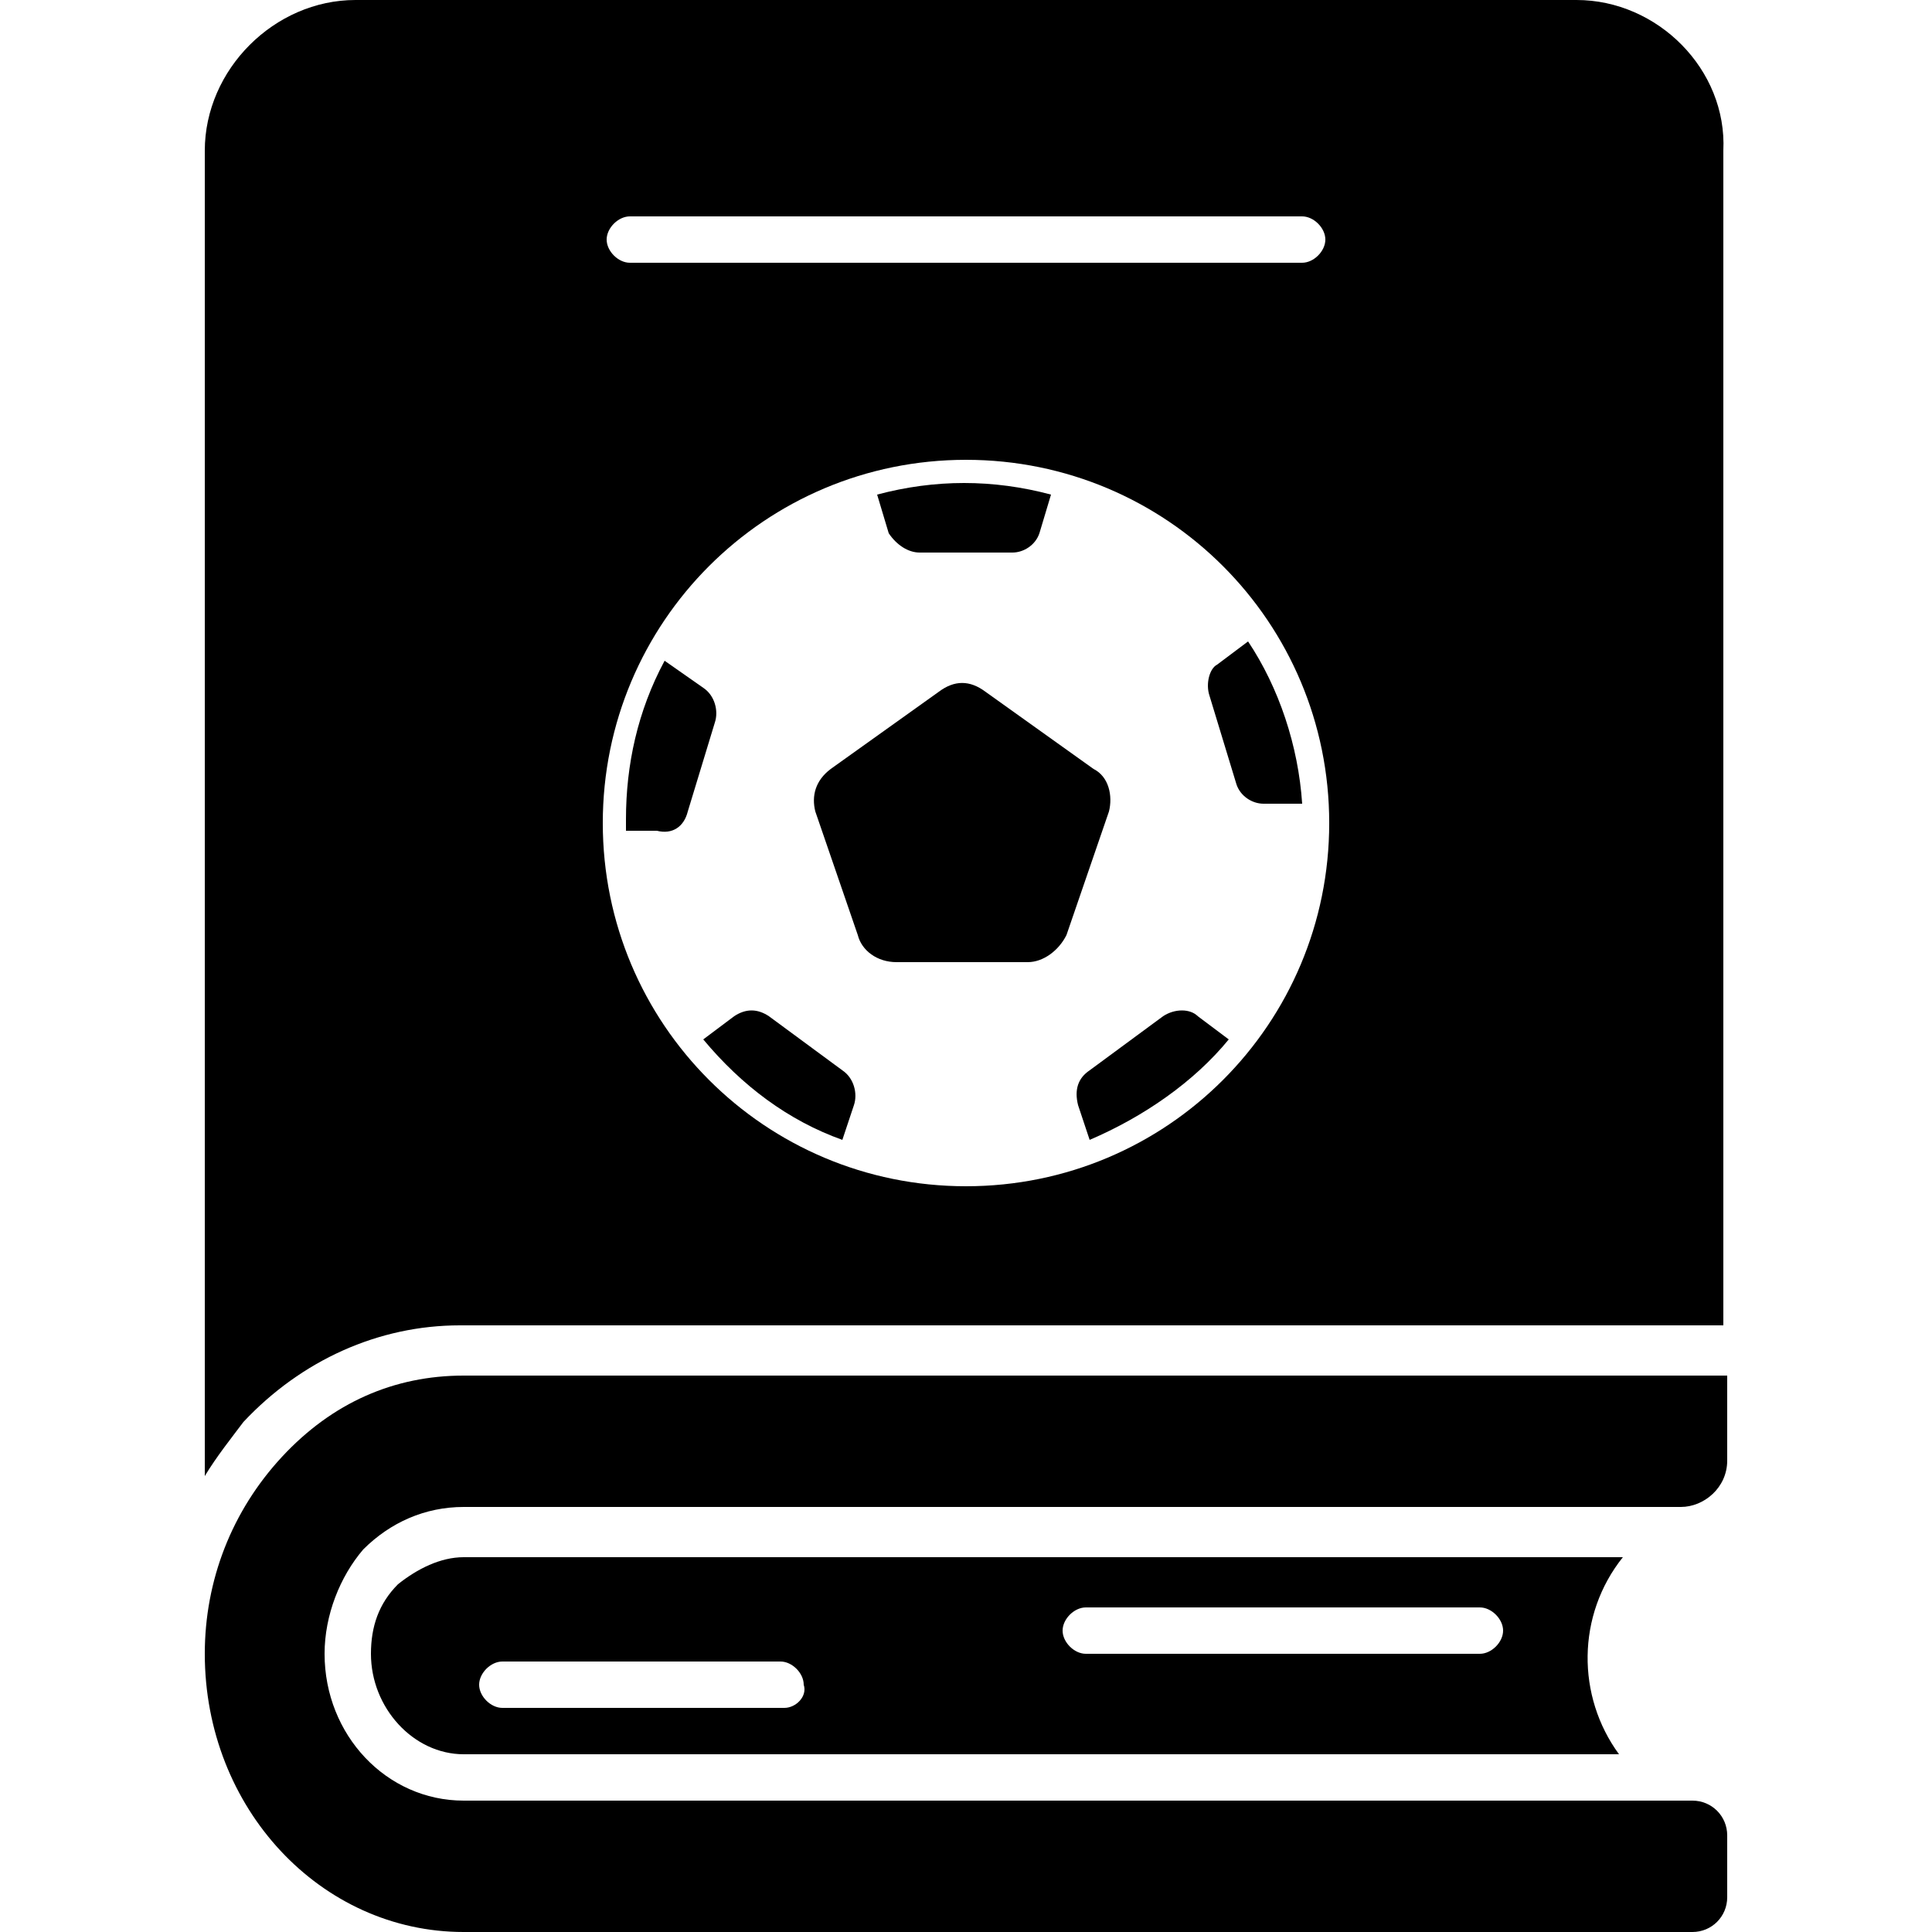
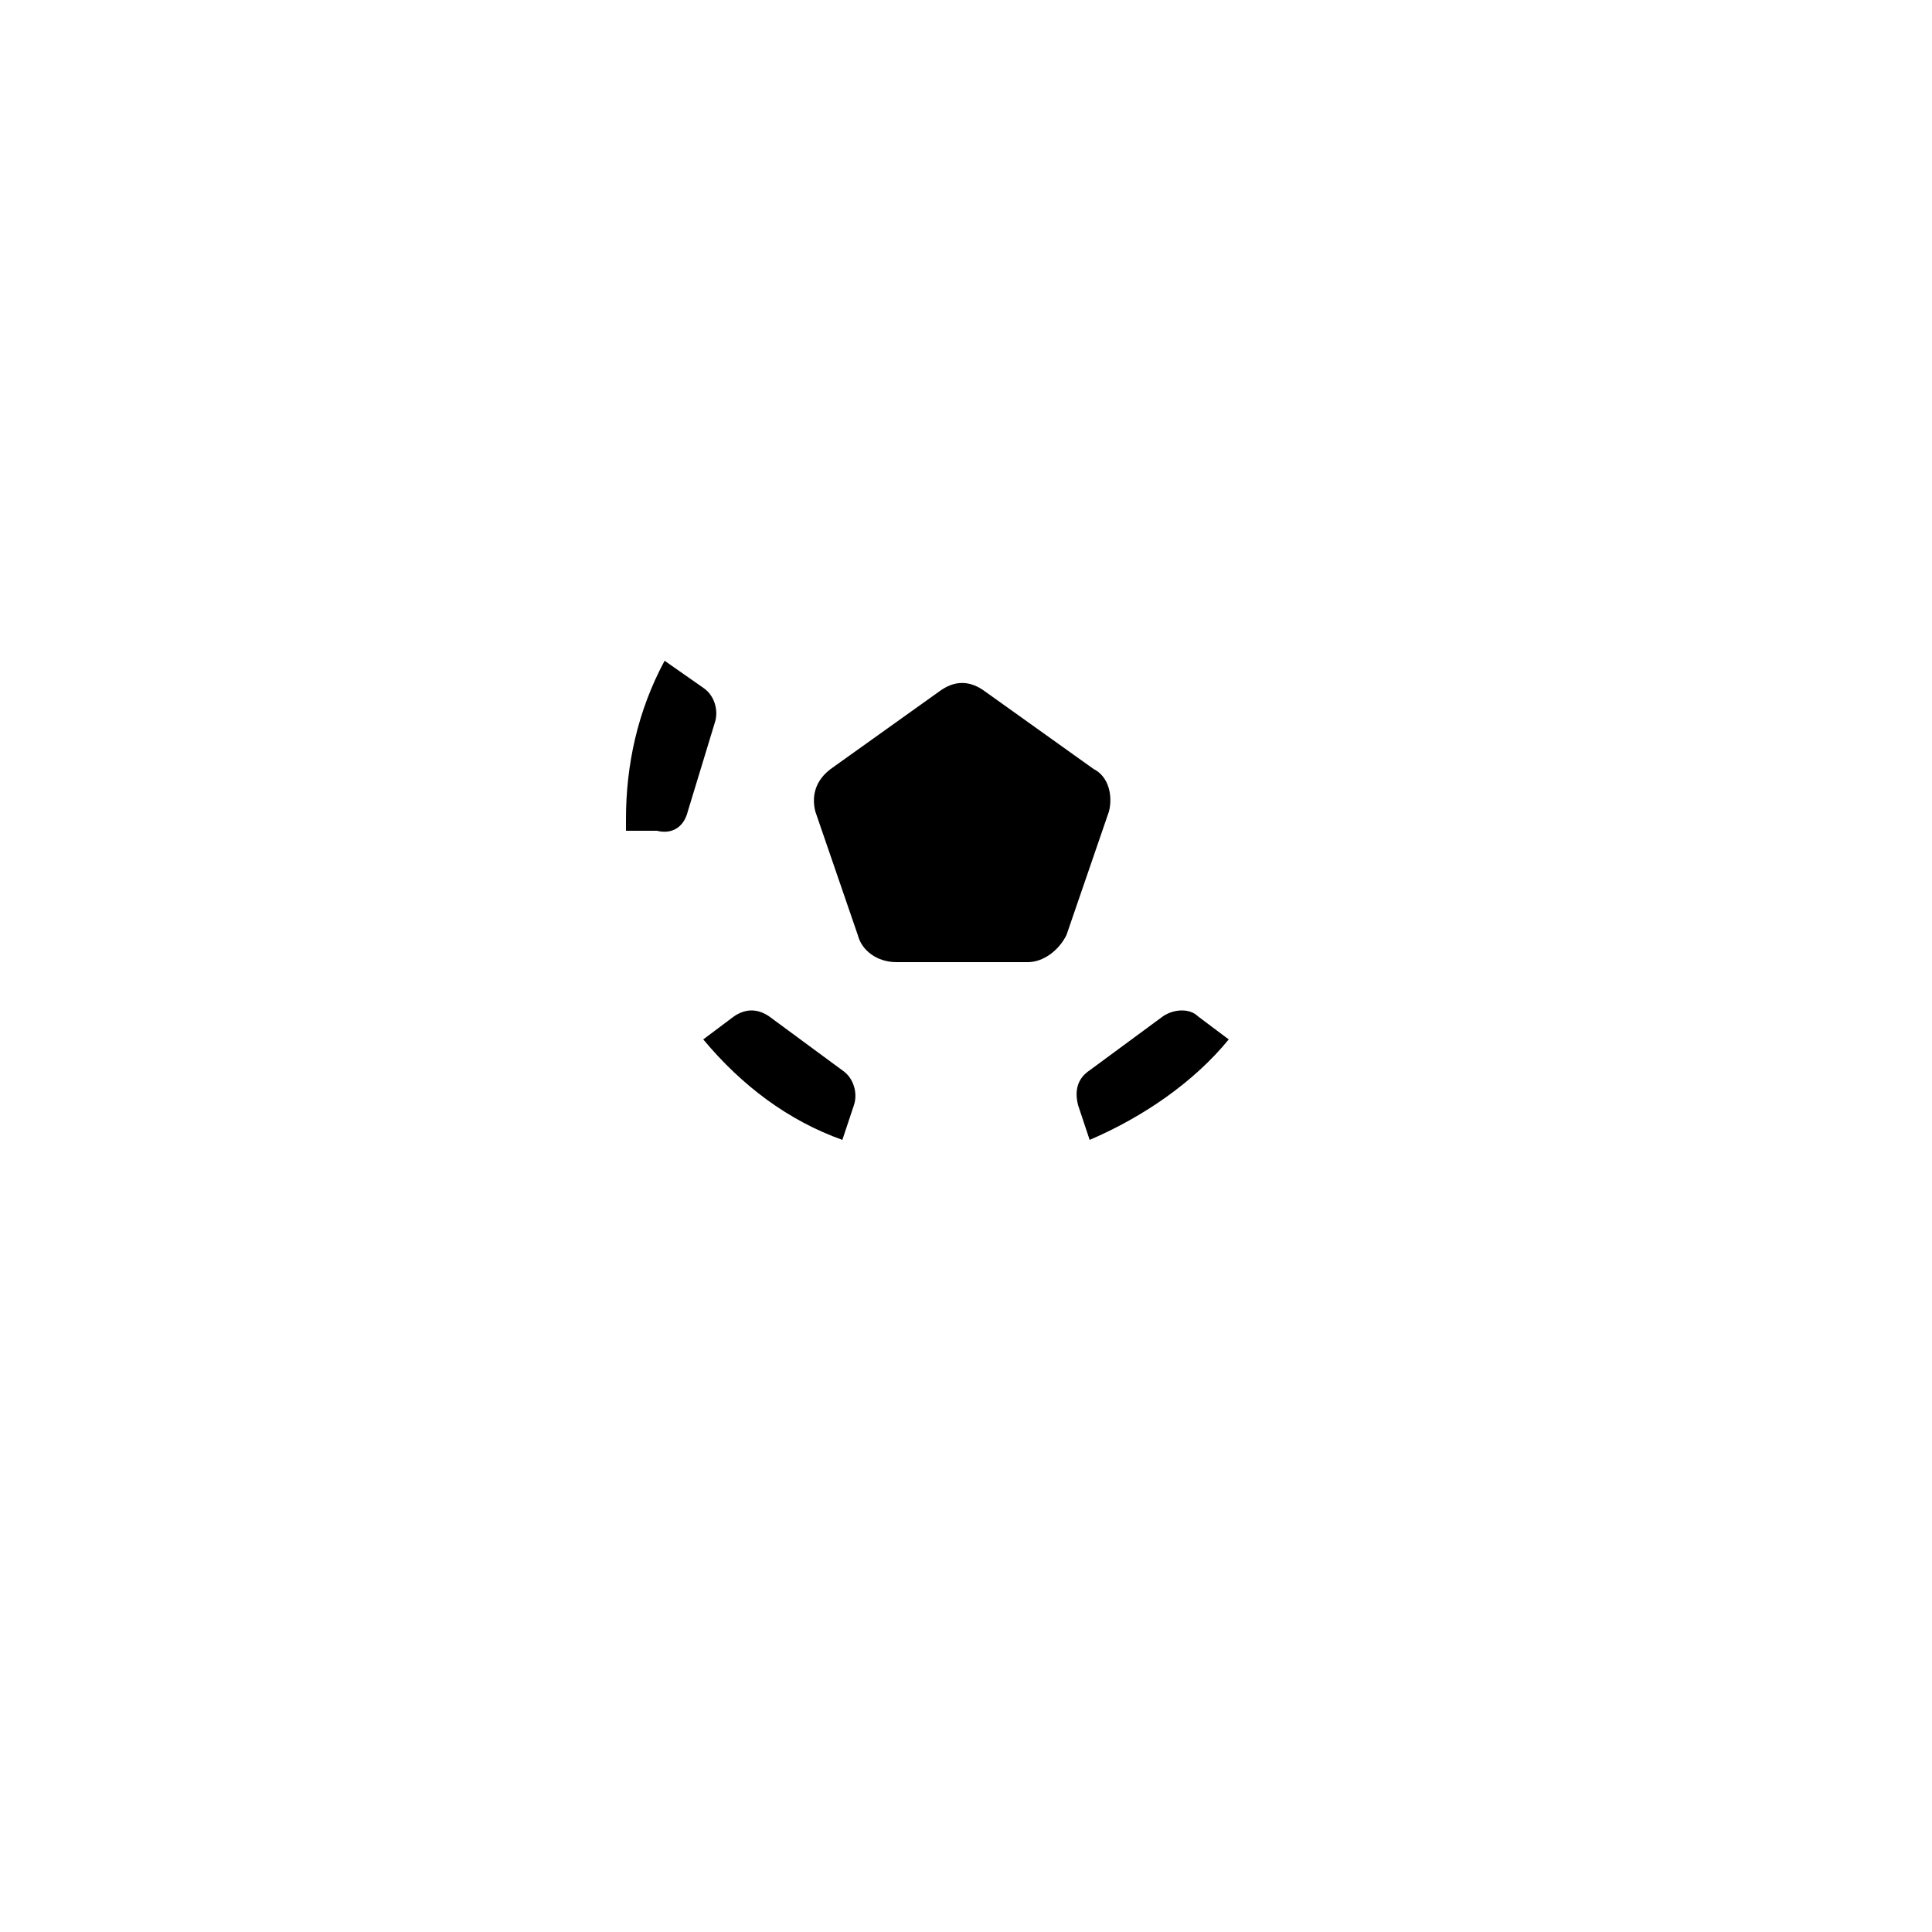
<svg xmlns="http://www.w3.org/2000/svg" version="1.1" id="Layer_1" x="0px" y="0px" viewBox="0 0 50 50" style="enable-background:new 0 0 50 50;" xml:space="preserve">
  <g id="_28_Sport_Book">
    <path d="M28.3,19.9l-2.8-2c-0.4-0.3-0.8-0.3-1.2,0l-2.8,2c-0.4,0.3-0.5,0.7-0.4,1.1l1.1,3.2c0.1,0.4,0.5,0.7,1,0.7h3.4   c0.4,0,0.8-0.3,1-0.7l1.1-3.2C28.8,20.6,28.7,20.1,28.3,19.9z" />
-     <path d="M23.8,14.3h2.4c0.3,0,0.6-0.2,0.7-0.5l0.3-1c-1.5-0.4-3-0.4-4.5,0l0.3,1C23.2,14.1,23.5,14.3,23.8,14.3L23.8,14.3z" />
-     <path d="M31.3,18l0.7,2.3c0.1,0.3,0.4,0.5,0.7,0.5h1c-0.1-1.5-0.6-3-1.4-4.2l-0.8,0.6C31.3,17.3,31.2,17.7,31.3,18L31.3,18z" />
    <path d="M30.1,26.3l-1.9,1.4c-0.3,0.2-0.4,0.5-0.3,0.9l0.3,0.9c1.4-0.6,2.7-1.5,3.6-2.6L31,26.3C30.8,26.1,30.4,26.1,30.1,26.3   L30.1,26.3z" />
    <path d="M21.8,27.7l-1.9-1.4c-0.3-0.2-0.6-0.2-0.9,0l-0.8,0.6c1,1.2,2.2,2.1,3.6,2.6l0.3-0.9C22.2,28.3,22.1,27.9,21.8,27.7   L21.8,27.7z" />
    <path d="M17.8,21l0.7-2.3c0.1-0.3,0-0.7-0.3-0.9l-1-0.7c-0.7,1.3-1,2.7-1,4.1c0,0.1,0,0.2,0,0.3h0.8C17.4,21.6,17.7,21.4,17.8,21z" />
-     <path d="M42,40.3H12c-0.6,0-1.2,0.3-1.7,0.7c-0.5,0.5-0.7,1.1-0.7,1.8c0,1.4,1.1,2.6,2.4,2.6h29.9C40.8,43.9,40.8,41.8,42,40.3   L42,40.3z M20.3,44.2H13c-0.3,0-0.6-0.3-0.6-0.6c0-0.3,0.3-0.6,0.6-0.6h7.2c0.3,0,0.6,0.3,0.6,0.6C20.9,43.9,20.6,44.2,20.3,44.2z    M38.3,42.8H28.1c-0.3,0-0.6-0.3-0.6-0.6c0-0.3,0.3-0.6,0.6-0.6h10.2c0.3,0,0.6,0.3,0.6,0.6C38.9,42.5,38.6,42.8,38.3,42.8z" />
-     <path d="M43.5,39c0.6,0,1.2-0.5,1.2-1.2v-2.2H12c-1.8,0-3.4,0.7-4.7,2.1c-1.3,1.4-2,3.2-2,5.1c0,4,3,7.2,6.7,7.2h31.8   c0.5,0,0.9-0.4,0.9-0.9v-1.6c0-0.5-0.4-0.9-0.9-0.9H12c-2,0-3.6-1.7-3.6-3.8c0-1,0.4-2,1-2.7C10.1,39.4,11,39,12,39L43.5,39z" />
-     <path d="M40.8,0H9.2C7.1,0,5.3,1.8,5.3,3.9v34.3c0.3-0.5,0.7-1,1-1.4c1.5-1.6,3.5-2.5,5.6-2.5h32.7V3.9C44.7,1.8,42.9,0,40.8,0   L40.8,0z M16.3,5.6h17.4c0.3,0,0.6,0.3,0.6,0.6S34,6.8,33.7,6.8H16.3c-0.3,0-0.6-0.3-0.6-0.6S16,5.6,16.3,5.6z M25,30.7   c-5.2,0-9.4-4.2-9.4-9.4s4.2-9.4,9.4-9.4s9.4,4.2,9.4,9.4S30.2,30.7,25,30.7z" />
  </g>
</svg>